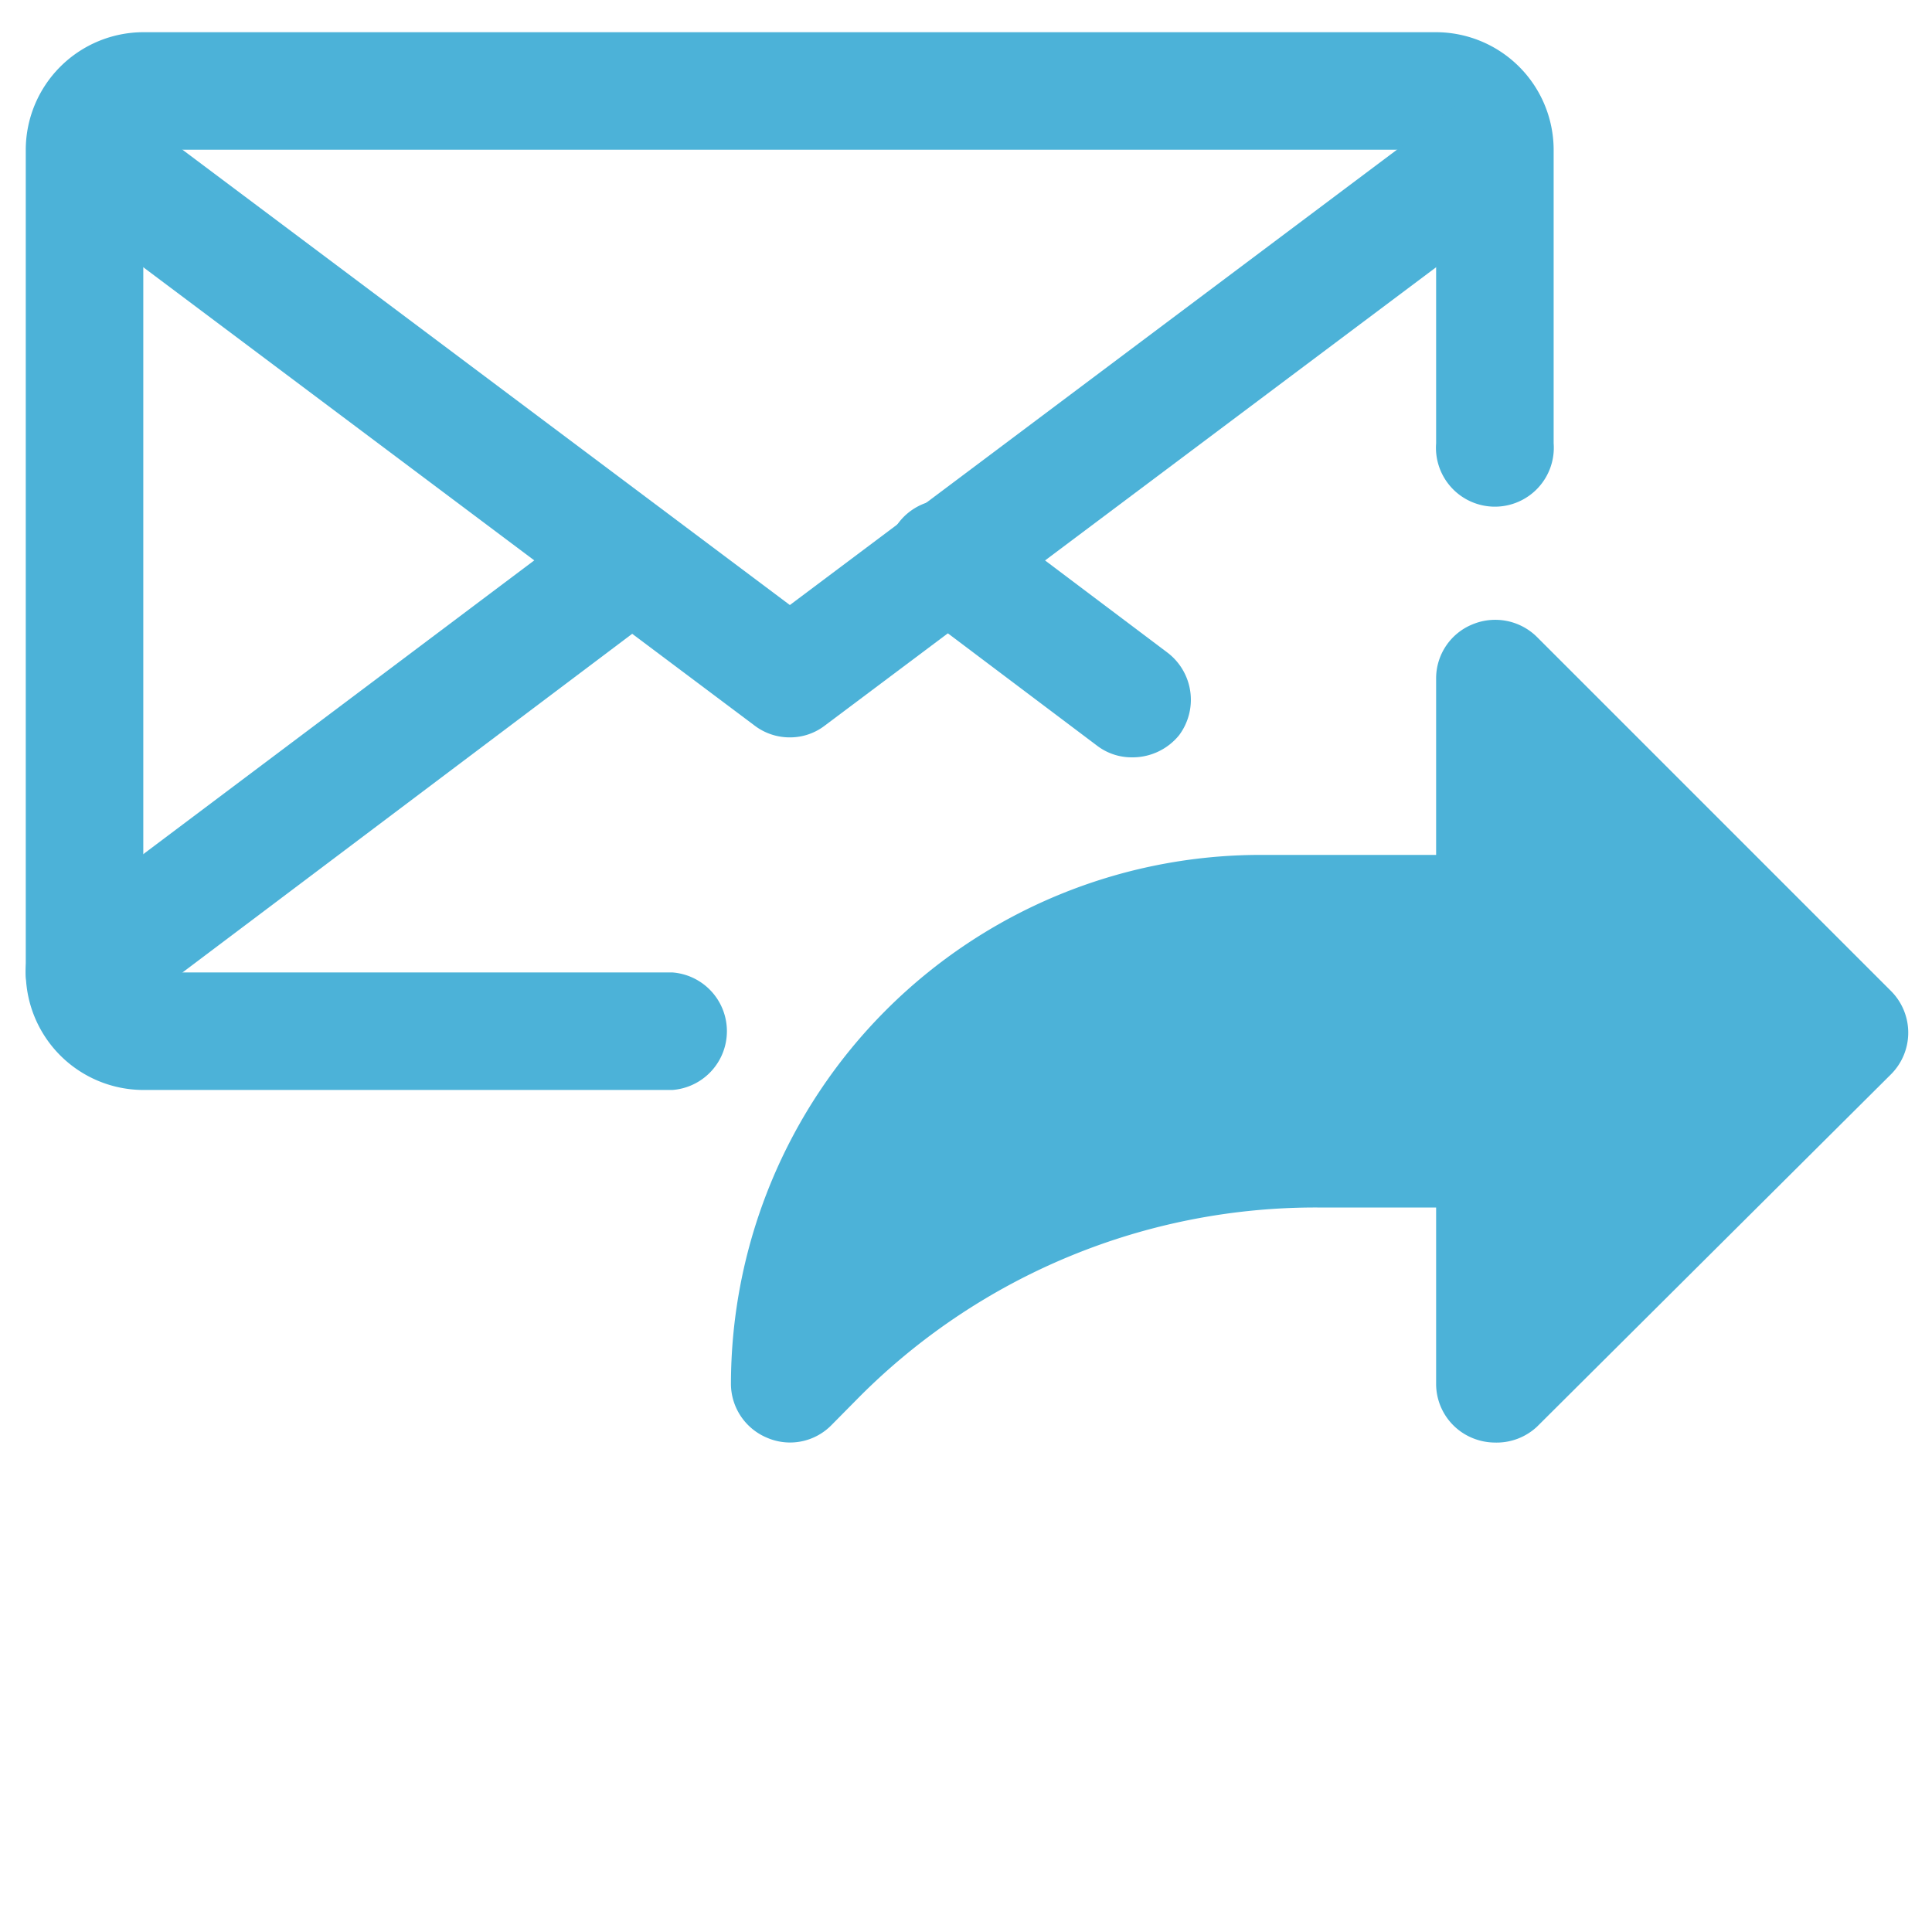
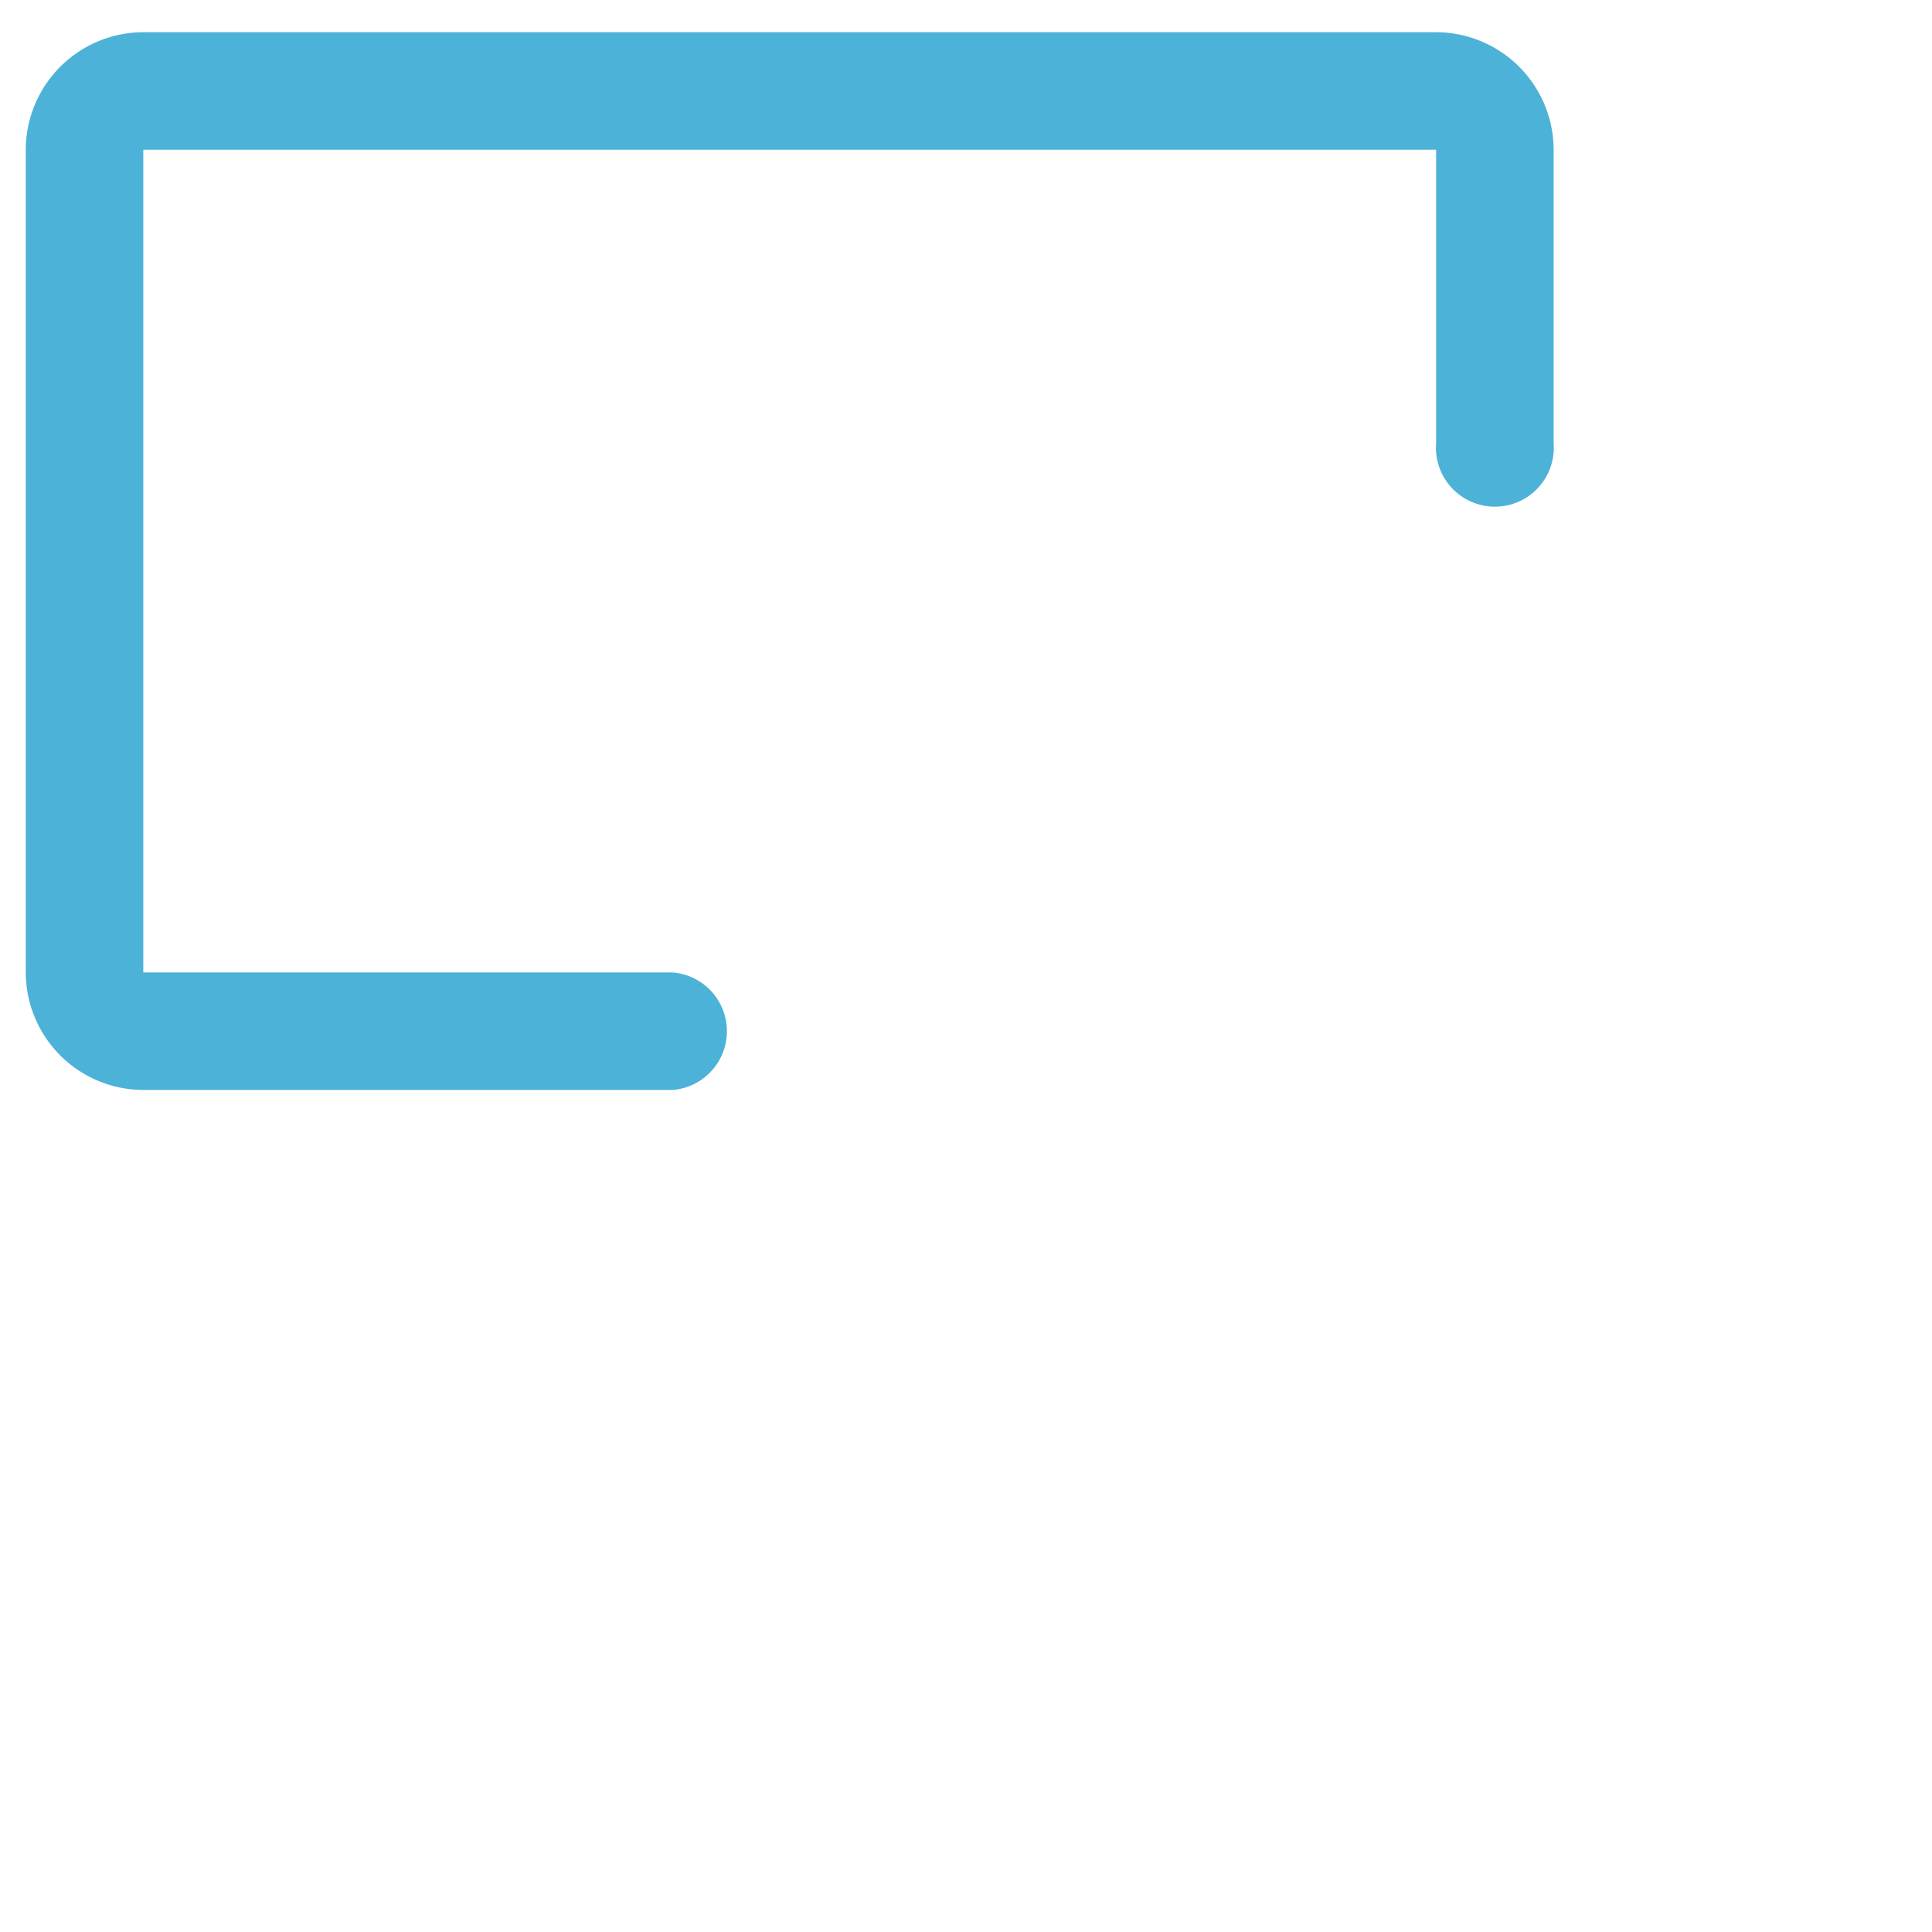
<svg xmlns="http://www.w3.org/2000/svg" id="Ebene_1" data-name="Ebene 1" viewBox="0 0 60 60">
  <defs>
    <style>.cls-1{fill:#4cb2d8;}</style>
  </defs>
-   <path class="cls-1" d="M46.42,44.8a1.85,1.85,0,0,1-.69-.14A1.82,1.82,0,0,1,44.6,43V37.5H40.91a20,20,0,0,0-14.22,5.88l-.87.88a1.8,1.8,0,0,1-2,.39A1.82,1.82,0,0,1,22.7,43,16.45,16.45,0,0,1,39.13,26.55H44.6V21.07a1.81,1.81,0,0,1,1.13-1.68,1.84,1.84,0,0,1,2,.39l11,11a1.83,1.83,0,0,1,0,2.58l-11,10.95A1.84,1.84,0,0,1,46.42,44.8Z" />
  <path class="cls-1" d="M20.88,33.85H4.45A3.66,3.66,0,0,1,.8,30.2V4.65A3.66,3.66,0,0,1,4.45,1H44.6a3.66,3.66,0,0,1,3.65,3.65v9.12a1.83,1.83,0,1,1-3.65,0V4.65H4.45V30.2H20.88a1.83,1.83,0,0,1,0,3.65Z" />
-   <path class="cls-1" d="M24.53,22.9a1.8,1.8,0,0,1-1.1-.37L1.53,6.11A1.83,1.83,0,0,1,3.72,3.19l20.81,15.6,20.8-15.6a1.83,1.83,0,0,1,2.19,2.92L25.62,22.53A1.77,1.77,0,0,1,24.53,22.9Z" />
-   <path class="cls-1" d="M35.15,23.52a1.77,1.77,0,0,1-1.09-.37l-5.67-4.27A1.82,1.82,0,1,1,30.59,16l5.67,4.27a1.84,1.84,0,0,1,.36,2.56A1.86,1.86,0,0,1,35.15,23.52Z" />
-   <path class="cls-1" d="M2.63,32a1.82,1.82,0,0,1-1.1-3.28L18.46,16a1.82,1.82,0,1,1,2.2,2.91L3.73,31.66A1.88,1.88,0,0,1,2.63,32Z" />
</svg>